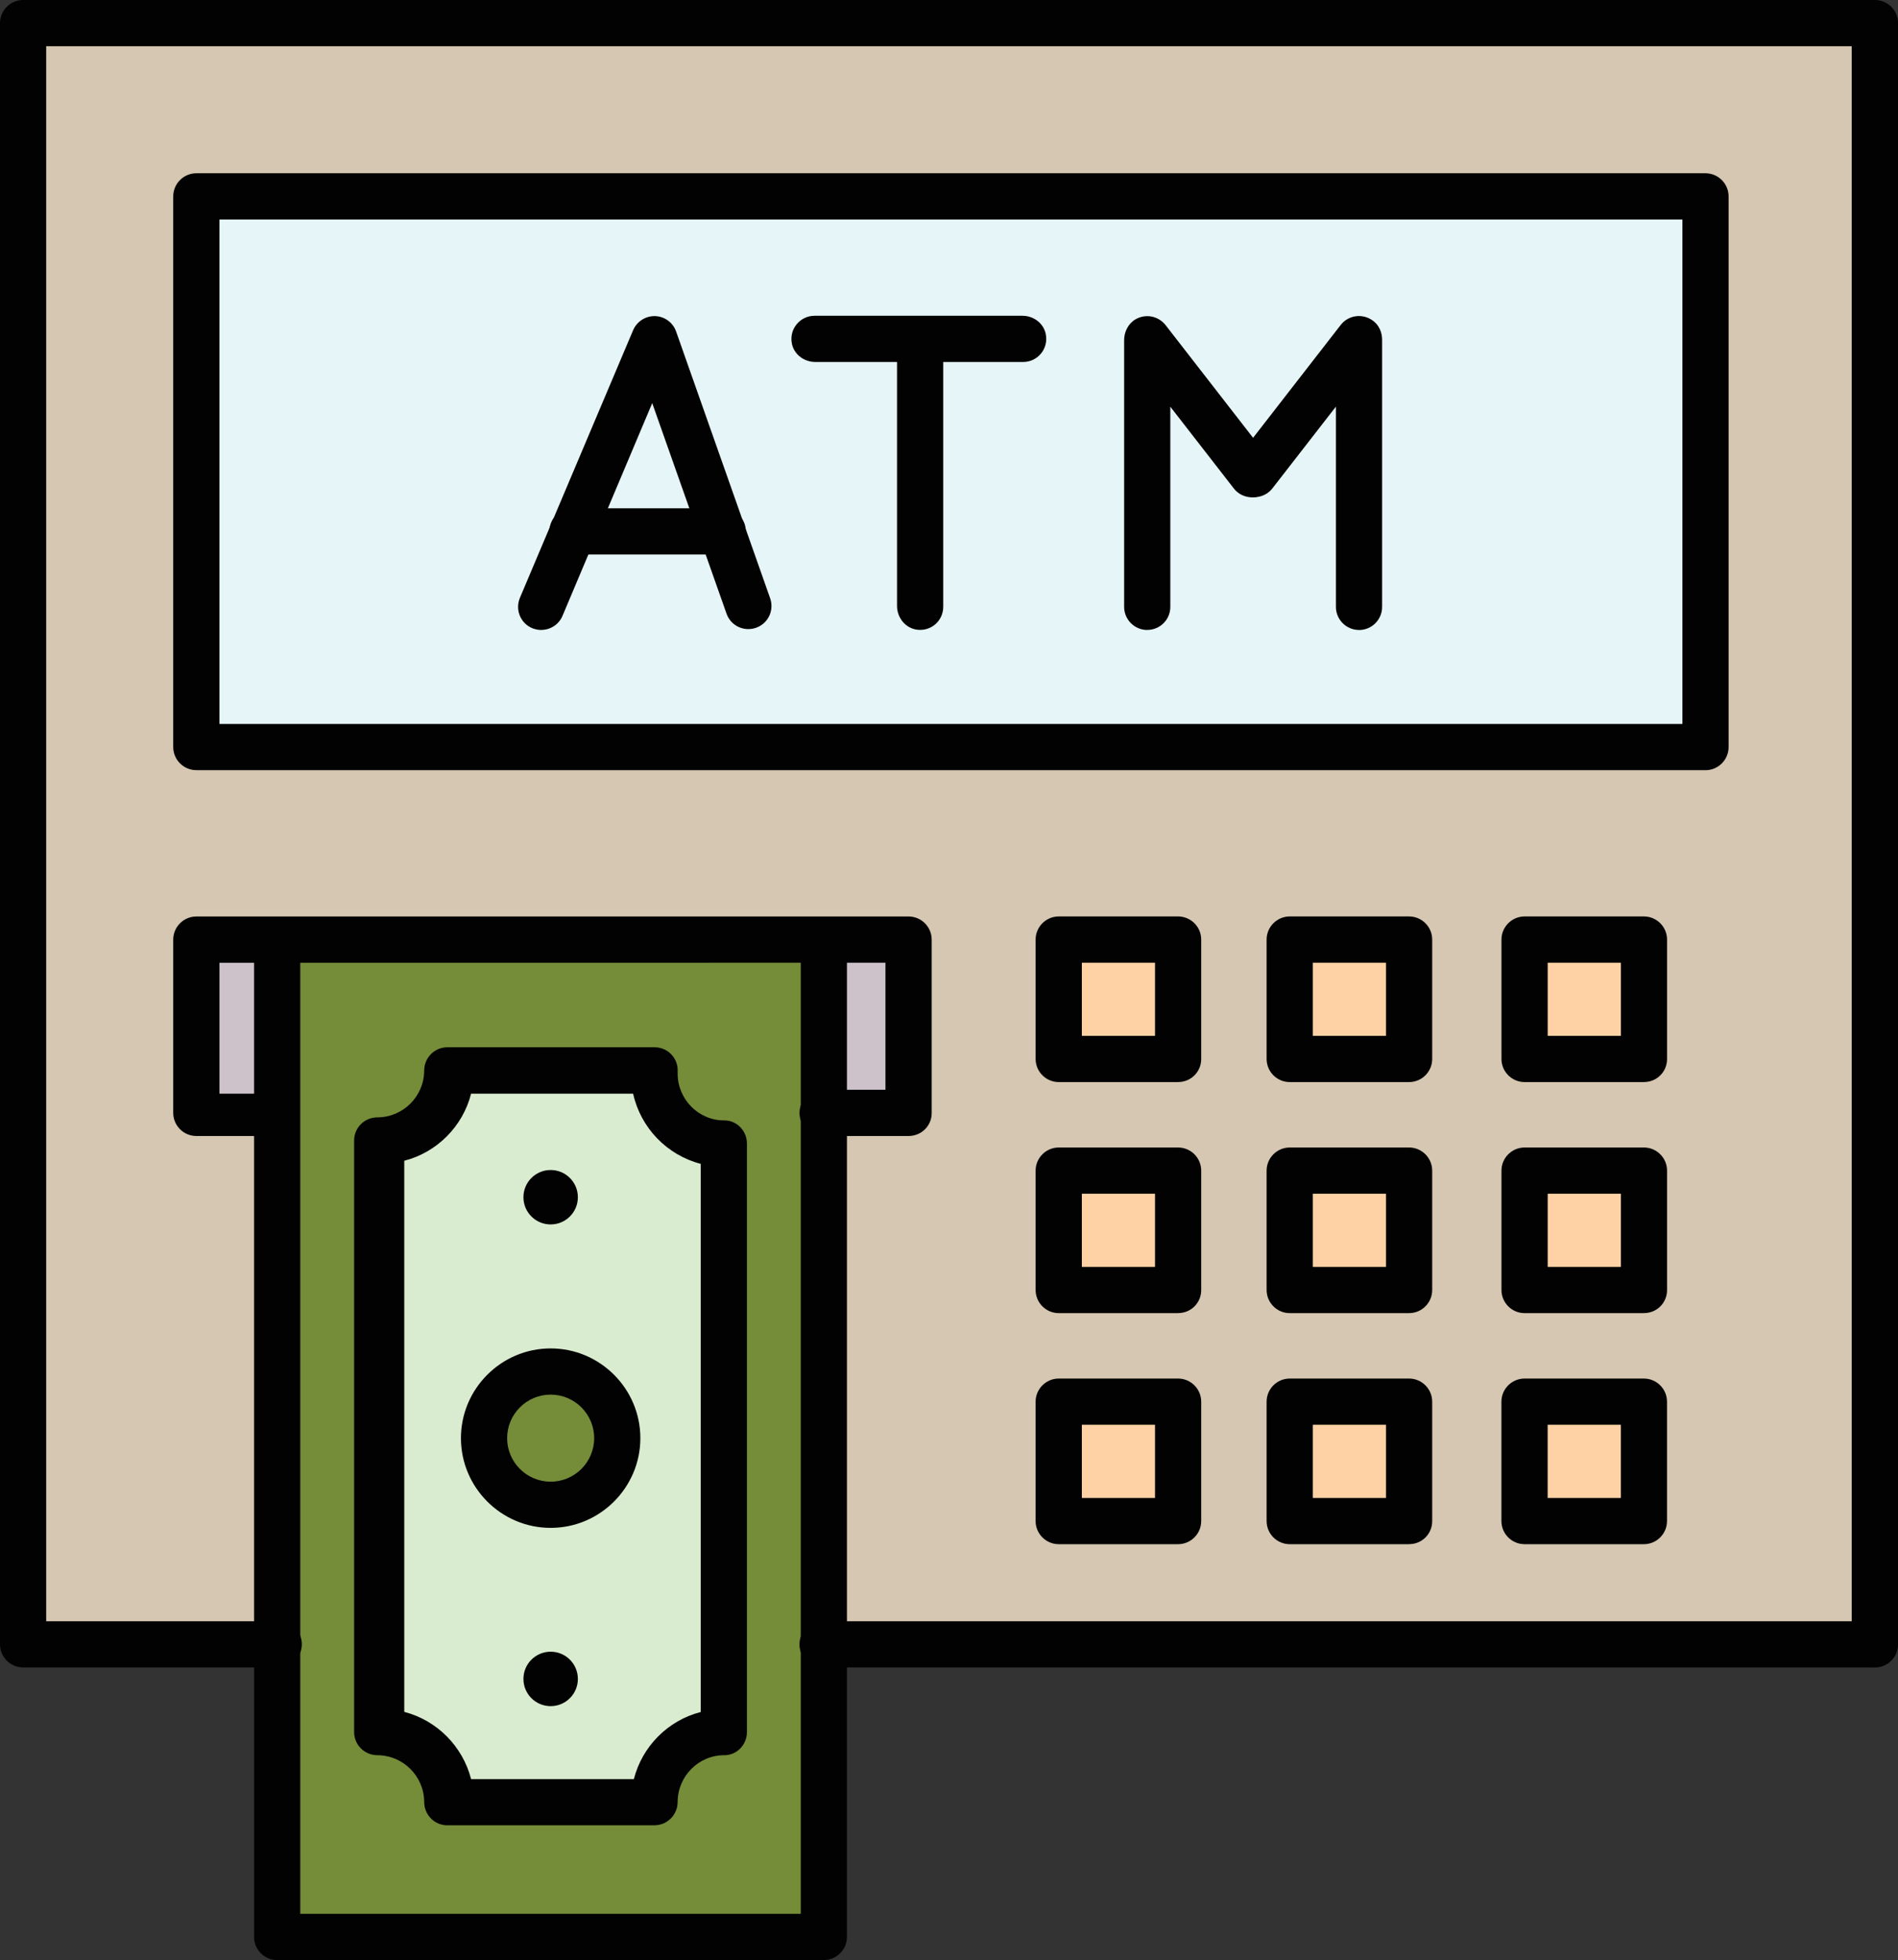
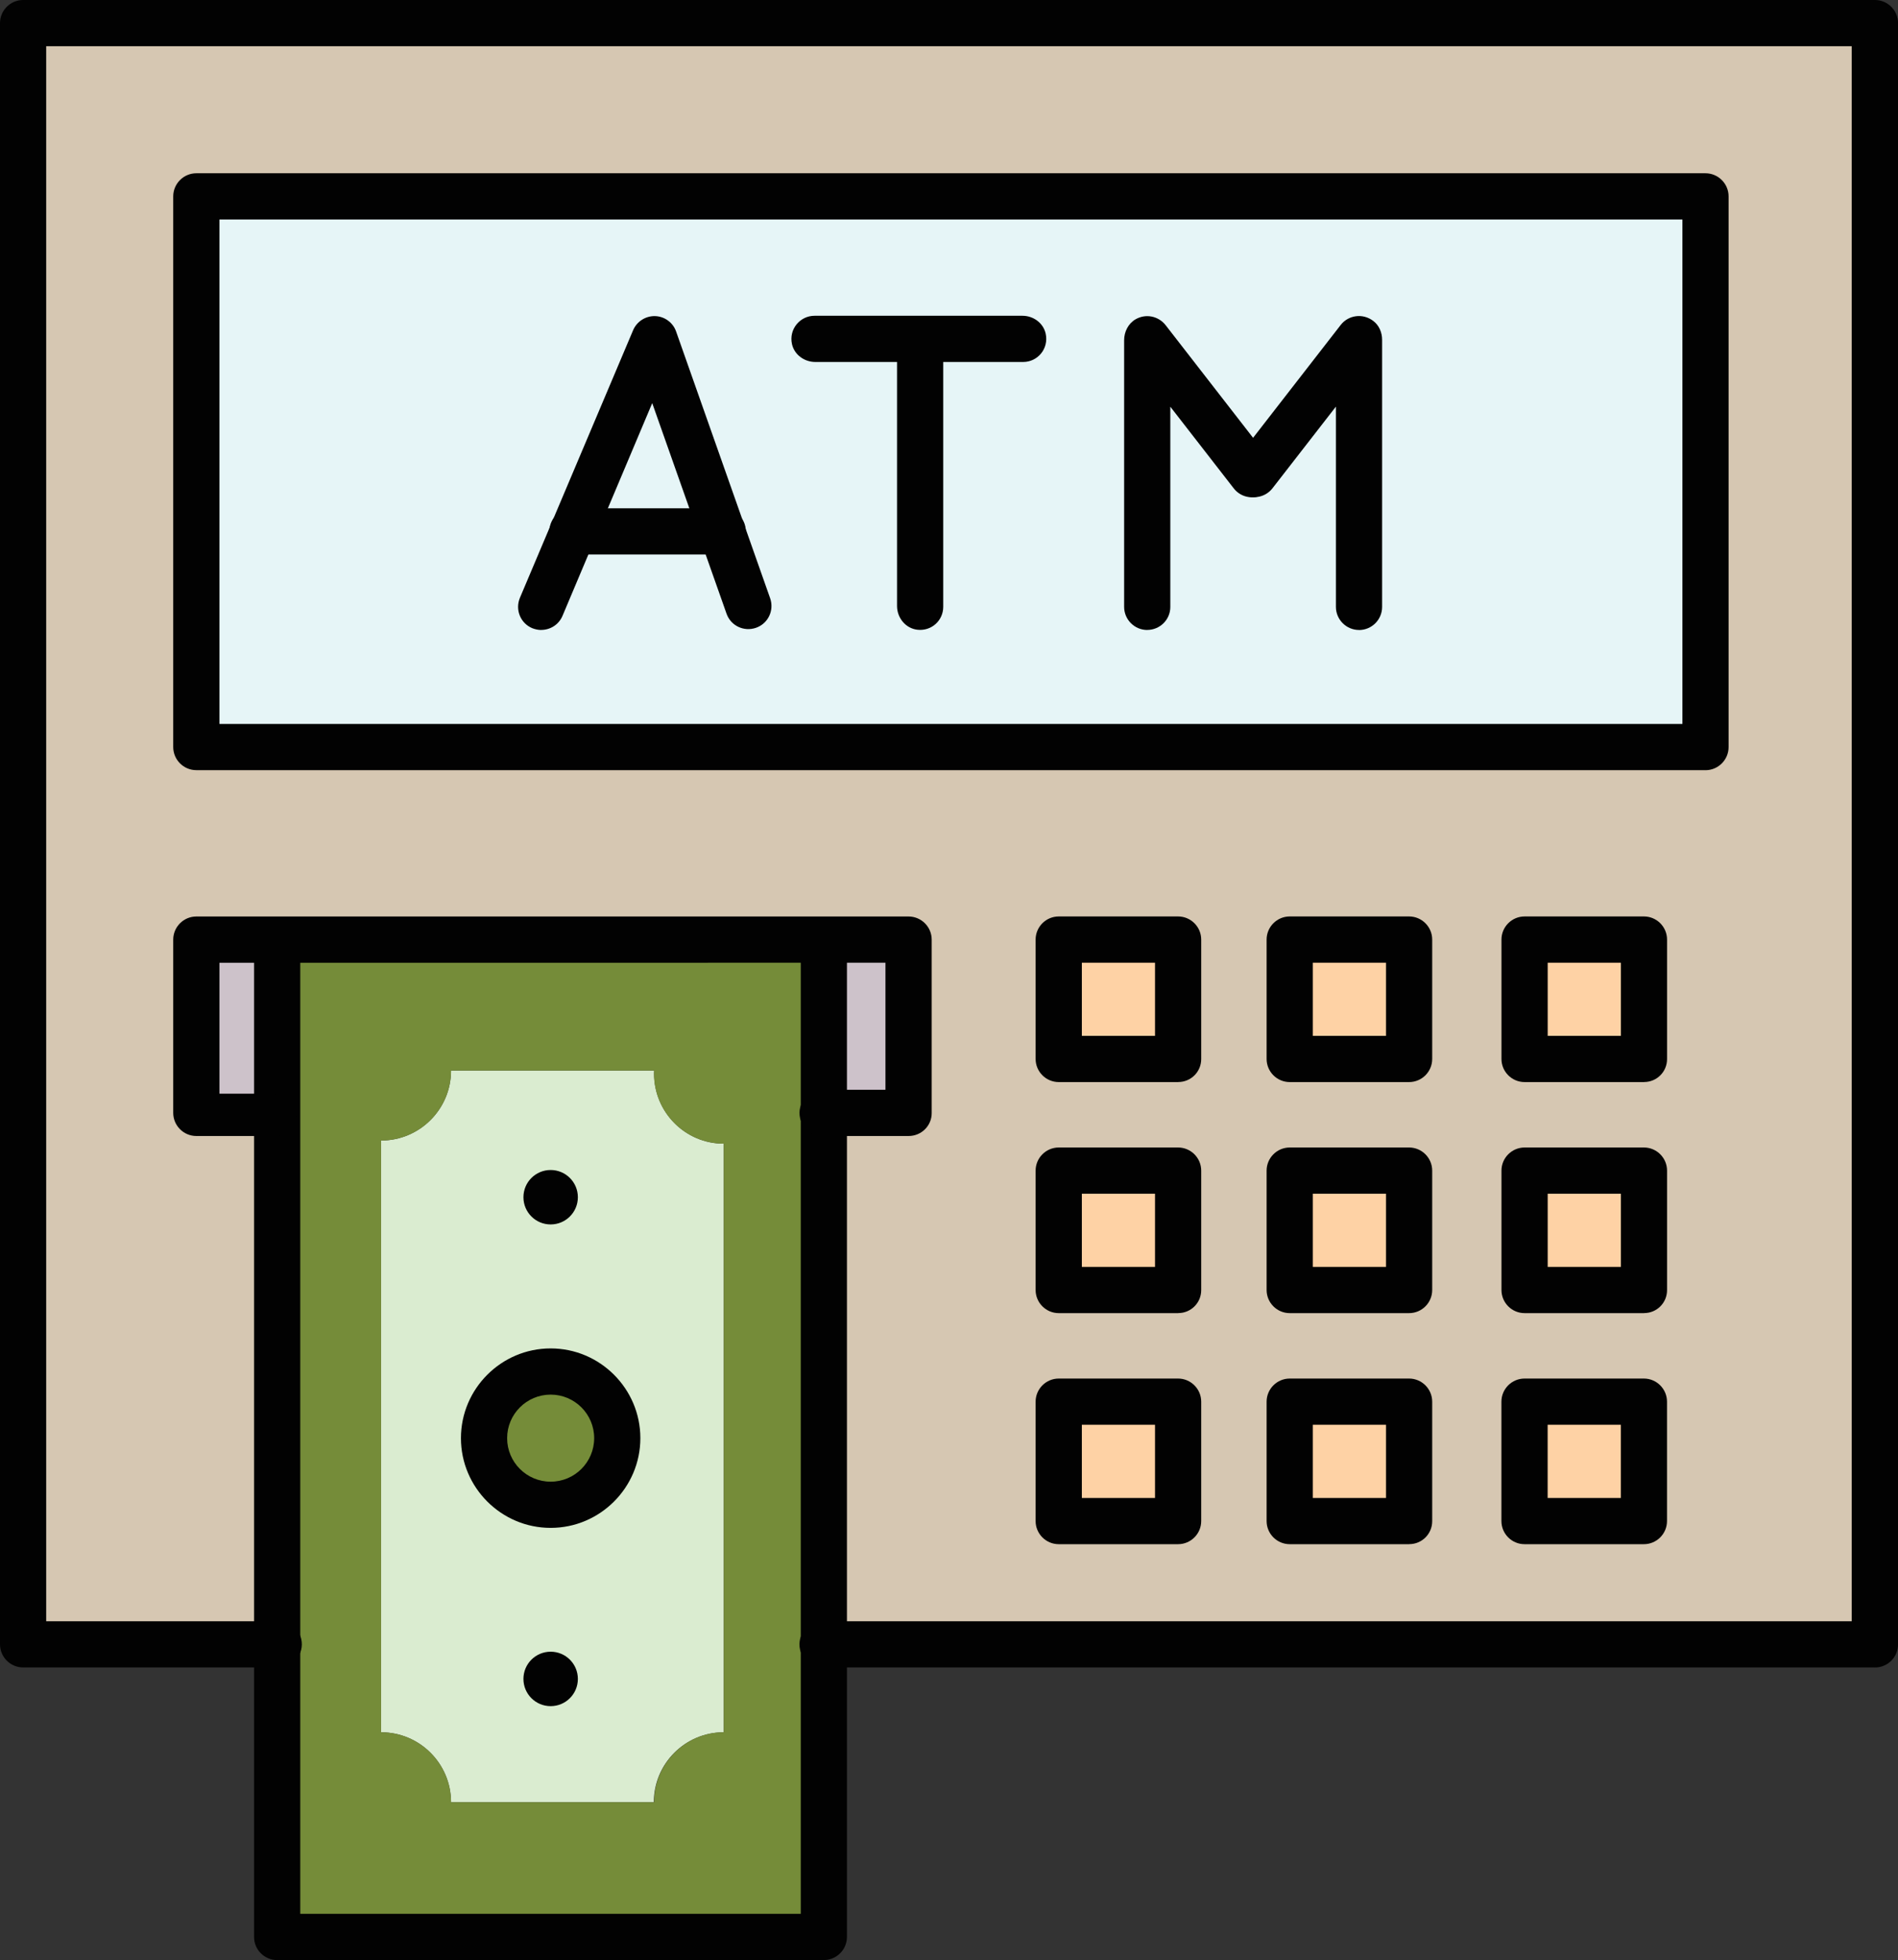
<svg xmlns="http://www.w3.org/2000/svg" id="Layer_2" data-name="Layer 2" viewBox="0 0 398.18 411.1">
  <rect x="0" y="0" width="398.18" height="411.1" fill="#333333" stroke="none" />
  <defs>
    <style>
      .cls-1 {
        fill: #758c39;
      }

      .cls-1, .cls-2, .cls-3, .cls-4, .cls-5, .cls-6, .cls-7 {
        stroke-width: 0px;
      }

      .cls-2 {
        fill: #daecd0;
      }

      .cls-3 {
        fill: #d6c7b2;
      }

      .cls-4 {
        fill: #cdc2ca;
      }

      .cls-5 {
        fill: #fed2a5;
      }

      .cls-6 {
        fill: #e6f5f7;
      }

      .cls-7 {
        fill: #020202;
      }
    </style>
  </defs>
  <g id="Layer_1-2" data-name="Layer 1">
    <g id="Layer_1-2" data-name="Layer 1-2">
      <g>
        <g>
          <path class="cls-2" d="m151.84,239.87v123.45c-8.1,0-14.68,6.57-14.68,14.68h-42.54c0-8.1-6.57-14.68-14.68-14.68v-124.11c8.1,0,14.68-6.57,14.68-14.68h42.62c0,.22-.02.43-.02.65,0,8.11,6.56,14.69,14.62,14.69h0Zm-22.35,61.76c0-7.73-6.24-13.97-13.97-13.97s-13.97,6.24-13.97,13.97,6.24,13.97,13.97,13.97,13.97-6.28,13.97-13.97Z" />
          <path class="cls-3" d="m394.14,5.65v339.22h-221.3v-111.46h17.77v-36.34H40.38v37.15h17.77v111.46H4.85V5.65h389.29Zm-36.34,151.03V41.19H41.19v115.5h316.6Zm-12.92,162.34v-25.04h-25.04v25.04h25.04Zm0-48.46v-25.04h-25.04v25.04h25.04Zm0-48.46v-25.04h-25.04v25.04h25.04Zm-49.27,96.92v-25.04h-25.04v25.04h25.04Zm0-48.46v-25.04h-25.04v25.04h25.04Zm0-48.46v-25.04h-25.04v25.04h25.04Zm-48.46,96.92v-25.04h-25.04v25.04h25.04Zm0-48.46v-25.04h-25.04v25.04h25.04Zm0-48.46v-25.04h-25.04v25.04h25.04Z" />
          <g>
            <path class="cls-5" d="m319.84,293.99h25.04v25.04h-25.04v-25.04Z" />
            <path class="cls-5" d="m319.84,245.53h25.04v25.04h-25.04v-25.04Z" />
            <path class="cls-5" d="m319.84,197.07h25.04v25.04h-25.04v-25.04Z" />
            <path class="cls-5" d="m270.57,293.99h25.04v25.04h-25.04v-25.04Z" />
            <path class="cls-5" d="m270.57,245.53h25.04v25.04h-25.04v-25.04Z" />
            <path class="cls-5" d="m270.57,197.07h25.04v25.04h-25.04v-25.04Z" />
            <path class="cls-5" d="m222.11,293.99h25.04v25.04h-25.04v-25.04Z" />
            <path class="cls-5" d="m222.11,245.53h25.04v25.04h-25.04v-25.04Z" />
            <path class="cls-5" d="m222.11,197.07h25.04v25.04h-25.04v-25.04Z" />
          </g>
          <path class="cls-4" d="m190.61,197.07v36.34h-17.77v-36.34H58.96v36.34h-17.77v-36.34h149.42Z" />
          <path class="cls-1" d="m58.96,344.78v-147.71h113.88v208.38H58.96v-60.67Zm92.88,18.53v-123.44c-8.08,0-14.64-6.57-14.64-14.69,0-.22,0-.43.02-.65h-42.59c0,8.1-6.57,14.68-14.68,14.68v124.11c8.1,0,14.68,6.57,14.68,14.68h42.59c0-8.11,6.56-14.69,14.62-14.69h0Z" />
          <path class="cls-6" d="m41.19,41.19h316.6v115.5H41.19V41.19Z" />
          <path class="cls-1" d="m115.52,287.66c7.73,0,13.97,6.24,13.97,13.97s-6.24,13.97-13.97,13.97-13.97-6.24-13.97-13.97,6.24-13.97,13.97-13.97Z" />
        </g>
        <g>
          <g>
            <path class="cls-7" d="m172.84,411.1H58.15c-2.67,0-4.85-2.18-4.85-4.85v-208.43c0-2.29,1.51-4.39,3.74-4.89,3.14-.7,5.95,1.7,5.95,4.72v203.75h105v-203.59c0-2.29,1.51-4.39,3.74-4.89,3.14-.7,5.95,1.7,5.95,4.72v208.6c0,2.67-2.18,4.85-4.85,4.85Z" />
            <g>
              <path class="cls-7" d="m115.52,320.45c-10.36,0-18.82-8.46-18.82-18.82s8.46-18.82,18.82-18.82,18.82,8.46,18.82,18.82-8.46,18.82-18.82,18.82Zm0-27.95c-5.03,0-9.13,4.09-9.13,9.13s4.09,9.13,9.13,9.13,9.13-4.09,9.13-9.13-4.09-9.13-9.13-9.13Z" />
              <g>
                <circle class="cls-7" cx="115.52" cy="352.13" r="5.71" />
                <circle class="cls-7" cx="115.52" cy="251.1" r="5.71" />
              </g>
-               <path class="cls-7" d="m137.32,382.83h-43.48c-2.69,0-4.84-2.19-4.85-4.89-.02-5.4-4.41-9.79-9.81-9.81-2.69,0-4.89-2.16-4.89-4.85v-124.08c0-2.69,2.19-4.84,4.89-4.85,5.4-.02,9.79-4.41,9.81-9.81,0-2.69,2.16-4.89,4.85-4.89h43.51c1.31,0,2.58.54,3.5,1.51.91.97,1.39,2.26,1.31,3.59v.4c0,5.44,4.41,9.87,9.8,9.84,2.63-.02,4.74,2.21,4.74,4.85v123.44c0,2.63-2.11,4.86-4.74,4.85-5.39-.03-9.8,4.4-9.8,9.84-.02,2.67-2.19,4.85-4.83,4.85Zm-38.49-9.69h34.15c1.74-6.87,7.17-12.32,14.02-14.07v-114.97c-7.07-1.83-12.6-7.55-14.18-14.72h-33.99c-1.74,6.87-7.17,12.32-14.02,14.07v115.59c6.85,1.78,12.25,7.2,14.02,14.1h0Z" />
            </g>
          </g>
          <path class="cls-7" d="m393.33,349.72h-220.6c-2.29,0-4.39-1.51-4.89-3.74-.7-3.14,1.7-5.95,4.72-5.95h215.91V9.69H9.69v330.34h48.62c2.29,0,4.39,1.51,4.89,3.74.7,3.14-1.7,5.95-4.72,5.95H4.85c-2.67,0-4.85-2.18-4.85-4.85V4.85C0,2.18,2.18,0,4.85,0h388.49c2.67,0,4.85,2.18,4.85,4.85v340.03c0,2.67-2.15,4.85-4.85,4.85Z" />
          <path class="cls-7" d="m357.8,161.53H41.19c-2.67,0-4.85-2.18-4.85-4.85V41.19c0-2.67,2.18-4.85,4.85-4.85h316.6c2.67,0,4.85,2.18,4.85,4.85v115.5c0,2.67-2.18,4.85-4.85,4.85Zm-311.76-9.69h306.91V46.04H46.04v105.8Z" />
          <g>
            <g>
              <path class="cls-7" d="m113.53,132.13c-.62,0-1.27-.14-1.88-.38-2.48-1.05-3.61-3.88-2.58-6.36l23.75-56.13c.78-1.83,2.61-3.01,4.6-2.96,1.99.05,3.77,1.35,4.42,3.23l19.73,55.95c.89,2.53-.43,5.31-2.96,6.19-2.54.89-5.31-.43-6.19-2.96l-15.59-44.16-18.82,44.61c-.78,1.86-2.58,2.96-4.47,2.96h0Z" />
              <path class="cls-7" d="m151.62,116.3h-31.36c-2.29,0-4.39-1.51-4.89-3.74-.7-3.14,1.7-5.95,4.72-5.95h31.36c2.29,0,4.39,1.51,4.89,3.74.7,3.14-1.7,5.95-4.72,5.95Z" />
            </g>
            <g>
              <path class="cls-7" d="m240.68,132.13c-2.67,0-4.85-2.18-4.85-4.85v-55.92c0-1.77.86-3.49,2.38-4.38,2.17-1.26,4.81-.69,6.31,1.2l21.97,28.29c1.64,2.12,1.27,5.17-.86,6.81-2.13,1.64-5.17,1.27-6.81-.86l-13.3-17.12v42c0,2.67-2.18,4.82-4.85,4.82h0Z" />
              <path class="cls-7" d="m285.11,132.13c-2.67,0-4.85-2.18-4.85-4.85v-42l-13.3,17.12c-1.64,2.12-4.68,2.5-6.81.86-2.12-1.64-2.5-4.68-.86-6.81l21.97-28.29c1.58-2.05,4.59-2.54,6.82-.86,1.23.92,1.87,2.42,1.87,3.96v56.03c0,2.69-2.18,4.85-4.85,4.85h0Z" />
            </g>
            <g>
              <path class="cls-7" d="m188.19,127.11v-55.8c0-2.29,1.51-4.39,3.74-4.89,3.14-.7,5.95,1.7,5.95,4.72v56.13c0,2.88-2.46,5.14-5.41,4.81-2.48-.27-4.28-2.5-4.28-4.98Z" />
              <path class="cls-7" d="m214.65,75.92h-43.61c-2.29,0-4.39-1.51-4.89-3.74-.7-3.14,1.7-5.95,4.72-5.95h43.63c2.29,0,4.37,1.51,4.87,3.74.69,3.14-1.66,5.95-4.72,5.95h0Z" />
            </g>
          </g>
          <path class="cls-7" d="m190.61,238.26h-17.87c-2.29,0-4.39-1.51-4.89-3.74-.7-3.14,1.7-5.95,4.72-5.95h13.19v-26.65H46.04v27.46h11.46c2.33,0,4.44,1.7,4.66,4.01.25,2.63-1.84,4.87-4.43,4.87h-16.54c-2.67,0-4.85-2.18-4.85-4.85v-36.34c0-2.67,2.18-4.85,4.85-4.85h149.42c2.67,0,4.85,2.18,4.85,4.85v36.39c0,2.66-2.16,4.8-4.85,4.8Z" />
          <g>
            <path class="cls-7" d="m247.18,226.95h-25.07c-2.67,0-4.85-2.18-4.85-4.85v-25.04c0-2.67,2.18-4.85,4.85-4.85h25.04c2.67,0,4.85,2.18,4.85,4.85v25.07c0,2.67-2.16,4.81-4.81,4.81Zm-20.22-9.69h15.35v-15.35h-15.35v15.35Z" />
            <path class="cls-7" d="m295.61,226.95h-25.04c-2.67,0-4.85-2.18-4.85-4.85v-25.04c0-2.67,2.18-4.85,4.85-4.85h25.04c2.67,0,4.85,2.18,4.85,4.85v25.04c0,2.67-2.17,4.85-4.85,4.85Zm-20.19-9.69h15.35v-15.35h-15.35v15.35Z" />
            <path class="cls-7" d="m344.91,226.95h-25.07c-2.67,0-4.85-2.18-4.85-4.85v-25.04c0-2.67,2.18-4.85,4.85-4.85h25.04c2.67,0,4.85,2.18,4.85,4.85v25.07c0,2.67-2.16,4.81-4.81,4.81Zm-20.22-9.69h15.35v-15.35h-15.35v15.35Z" />
            <path class="cls-7" d="m247.18,275.41h-25.07c-2.67,0-4.85-2.18-4.85-4.85v-25.04c0-2.67,2.18-4.85,4.85-4.85h25.04c2.67,0,4.85,2.18,4.85,4.85v25.07c0,2.67-2.16,4.81-4.81,4.81Zm-20.22-9.69h15.35v-15.35h-15.35v15.35Z" />
            <path class="cls-7" d="m295.61,275.41h-25.04c-2.67,0-4.85-2.18-4.85-4.85v-25.04c0-2.67,2.18-4.85,4.85-4.85h25.04c2.67,0,4.85,2.18,4.85,4.85v25.04c0,2.67-2.17,4.85-4.85,4.85Zm-20.19-9.69h15.35v-15.35h-15.35v15.35Z" />
            <path class="cls-7" d="m344.91,275.41h-25.07c-2.67,0-4.85-2.18-4.85-4.85v-25.04c0-2.67,2.18-4.85,4.85-4.85h25.04c2.67,0,4.85,2.18,4.85,4.85v25.07c0,2.67-2.16,4.81-4.81,4.81Zm-20.22-9.69h15.35v-15.35h-15.35v15.35Z" />
            <path class="cls-7" d="m247.15,323.87h-25.04c-2.67,0-4.85-2.18-4.85-4.85v-25.04c0-2.67,2.18-4.85,4.85-4.85h25.04c2.67,0,4.85,2.18,4.85,4.85v25.04c0,2.67-2.18,4.85-4.85,4.85Zm-20.19-9.69h15.35v-15.35h-15.35v15.35Z" />
            <path class="cls-7" d="m295.64,323.87h-25.07c-2.67,0-4.85-2.18-4.85-4.85v-25.04c0-2.67,2.18-4.85,4.85-4.85h25.04c2.67,0,4.85,2.18,4.85,4.85v25.07c0,2.65-2.14,4.81-4.81,4.81Zm-20.22-9.69h15.35v-15.35h-15.35v15.35Z" />
            <path class="cls-7" d="m344.87,323.87h-25.04c-2.67,0-4.85-2.18-4.85-4.85v-25.04c0-2.67,2.18-4.85,4.85-4.85h25.04c2.67,0,4.85,2.18,4.85,4.85v25.04c0,2.67-2.18,4.85-4.85,4.85Zm-20.19-9.69h15.35v-15.35h-15.35v15.35Z" />
          </g>
        </g>
      </g>
    </g>
  </g>
</svg>